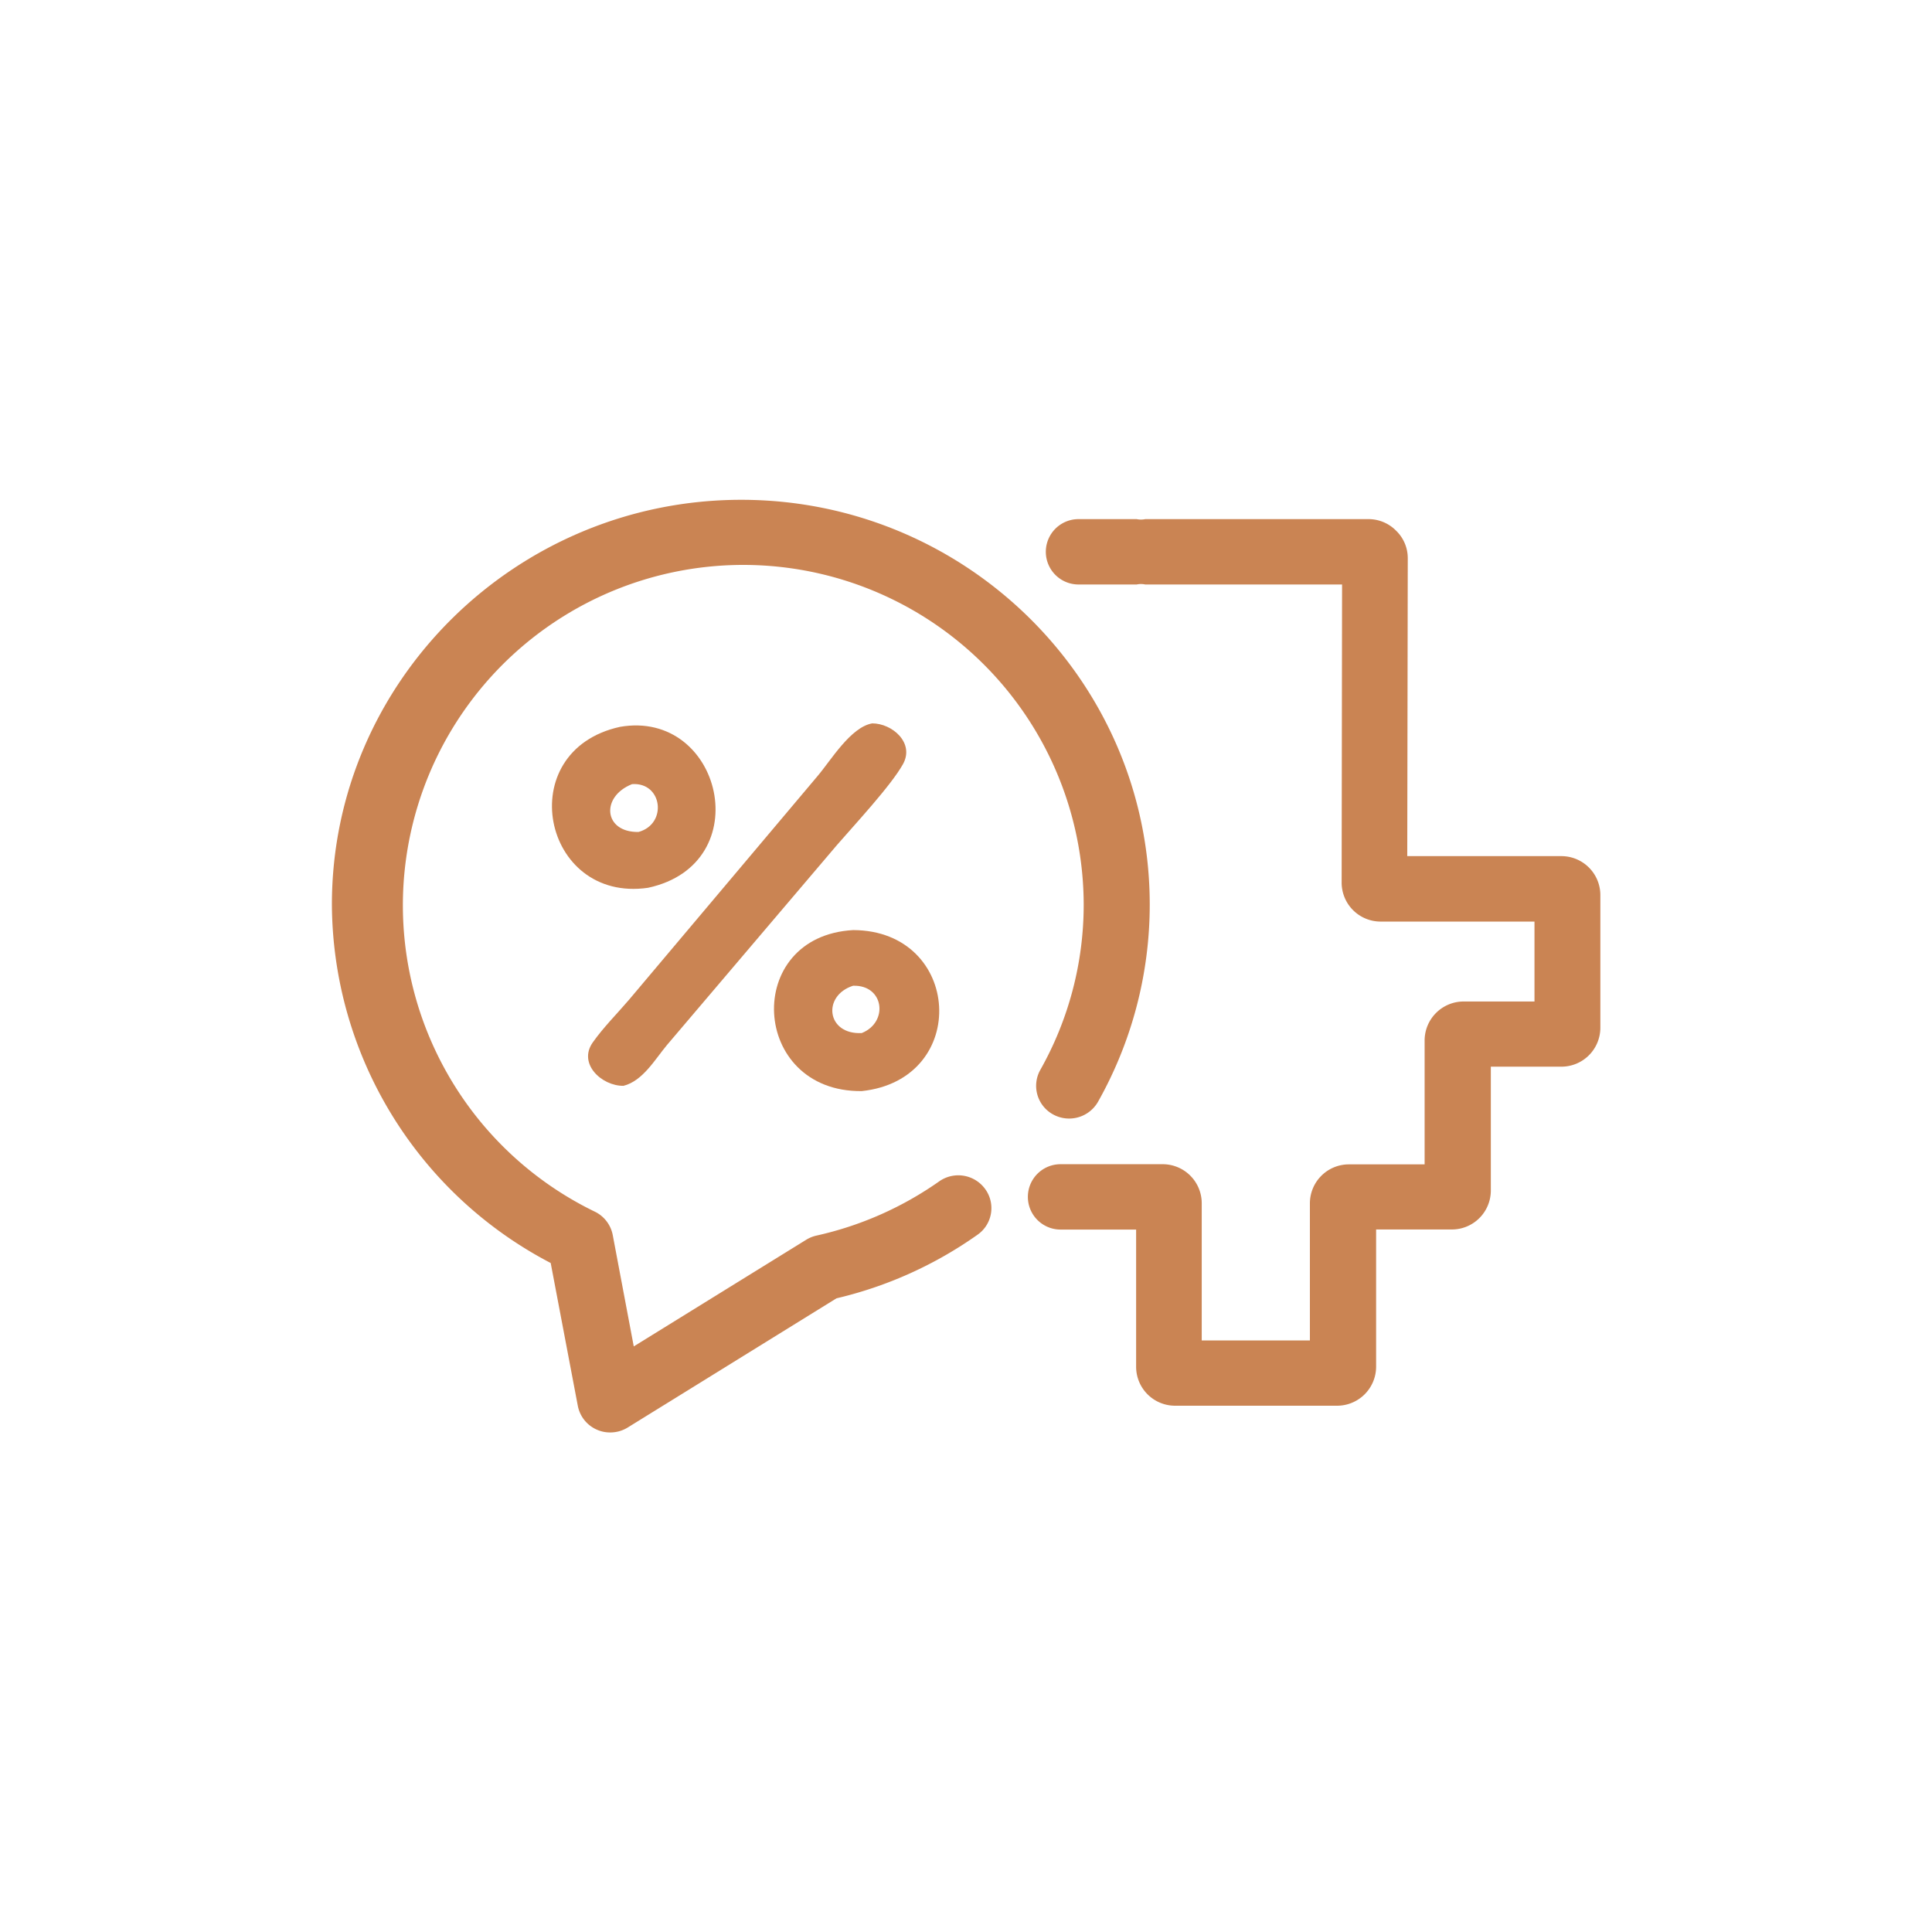
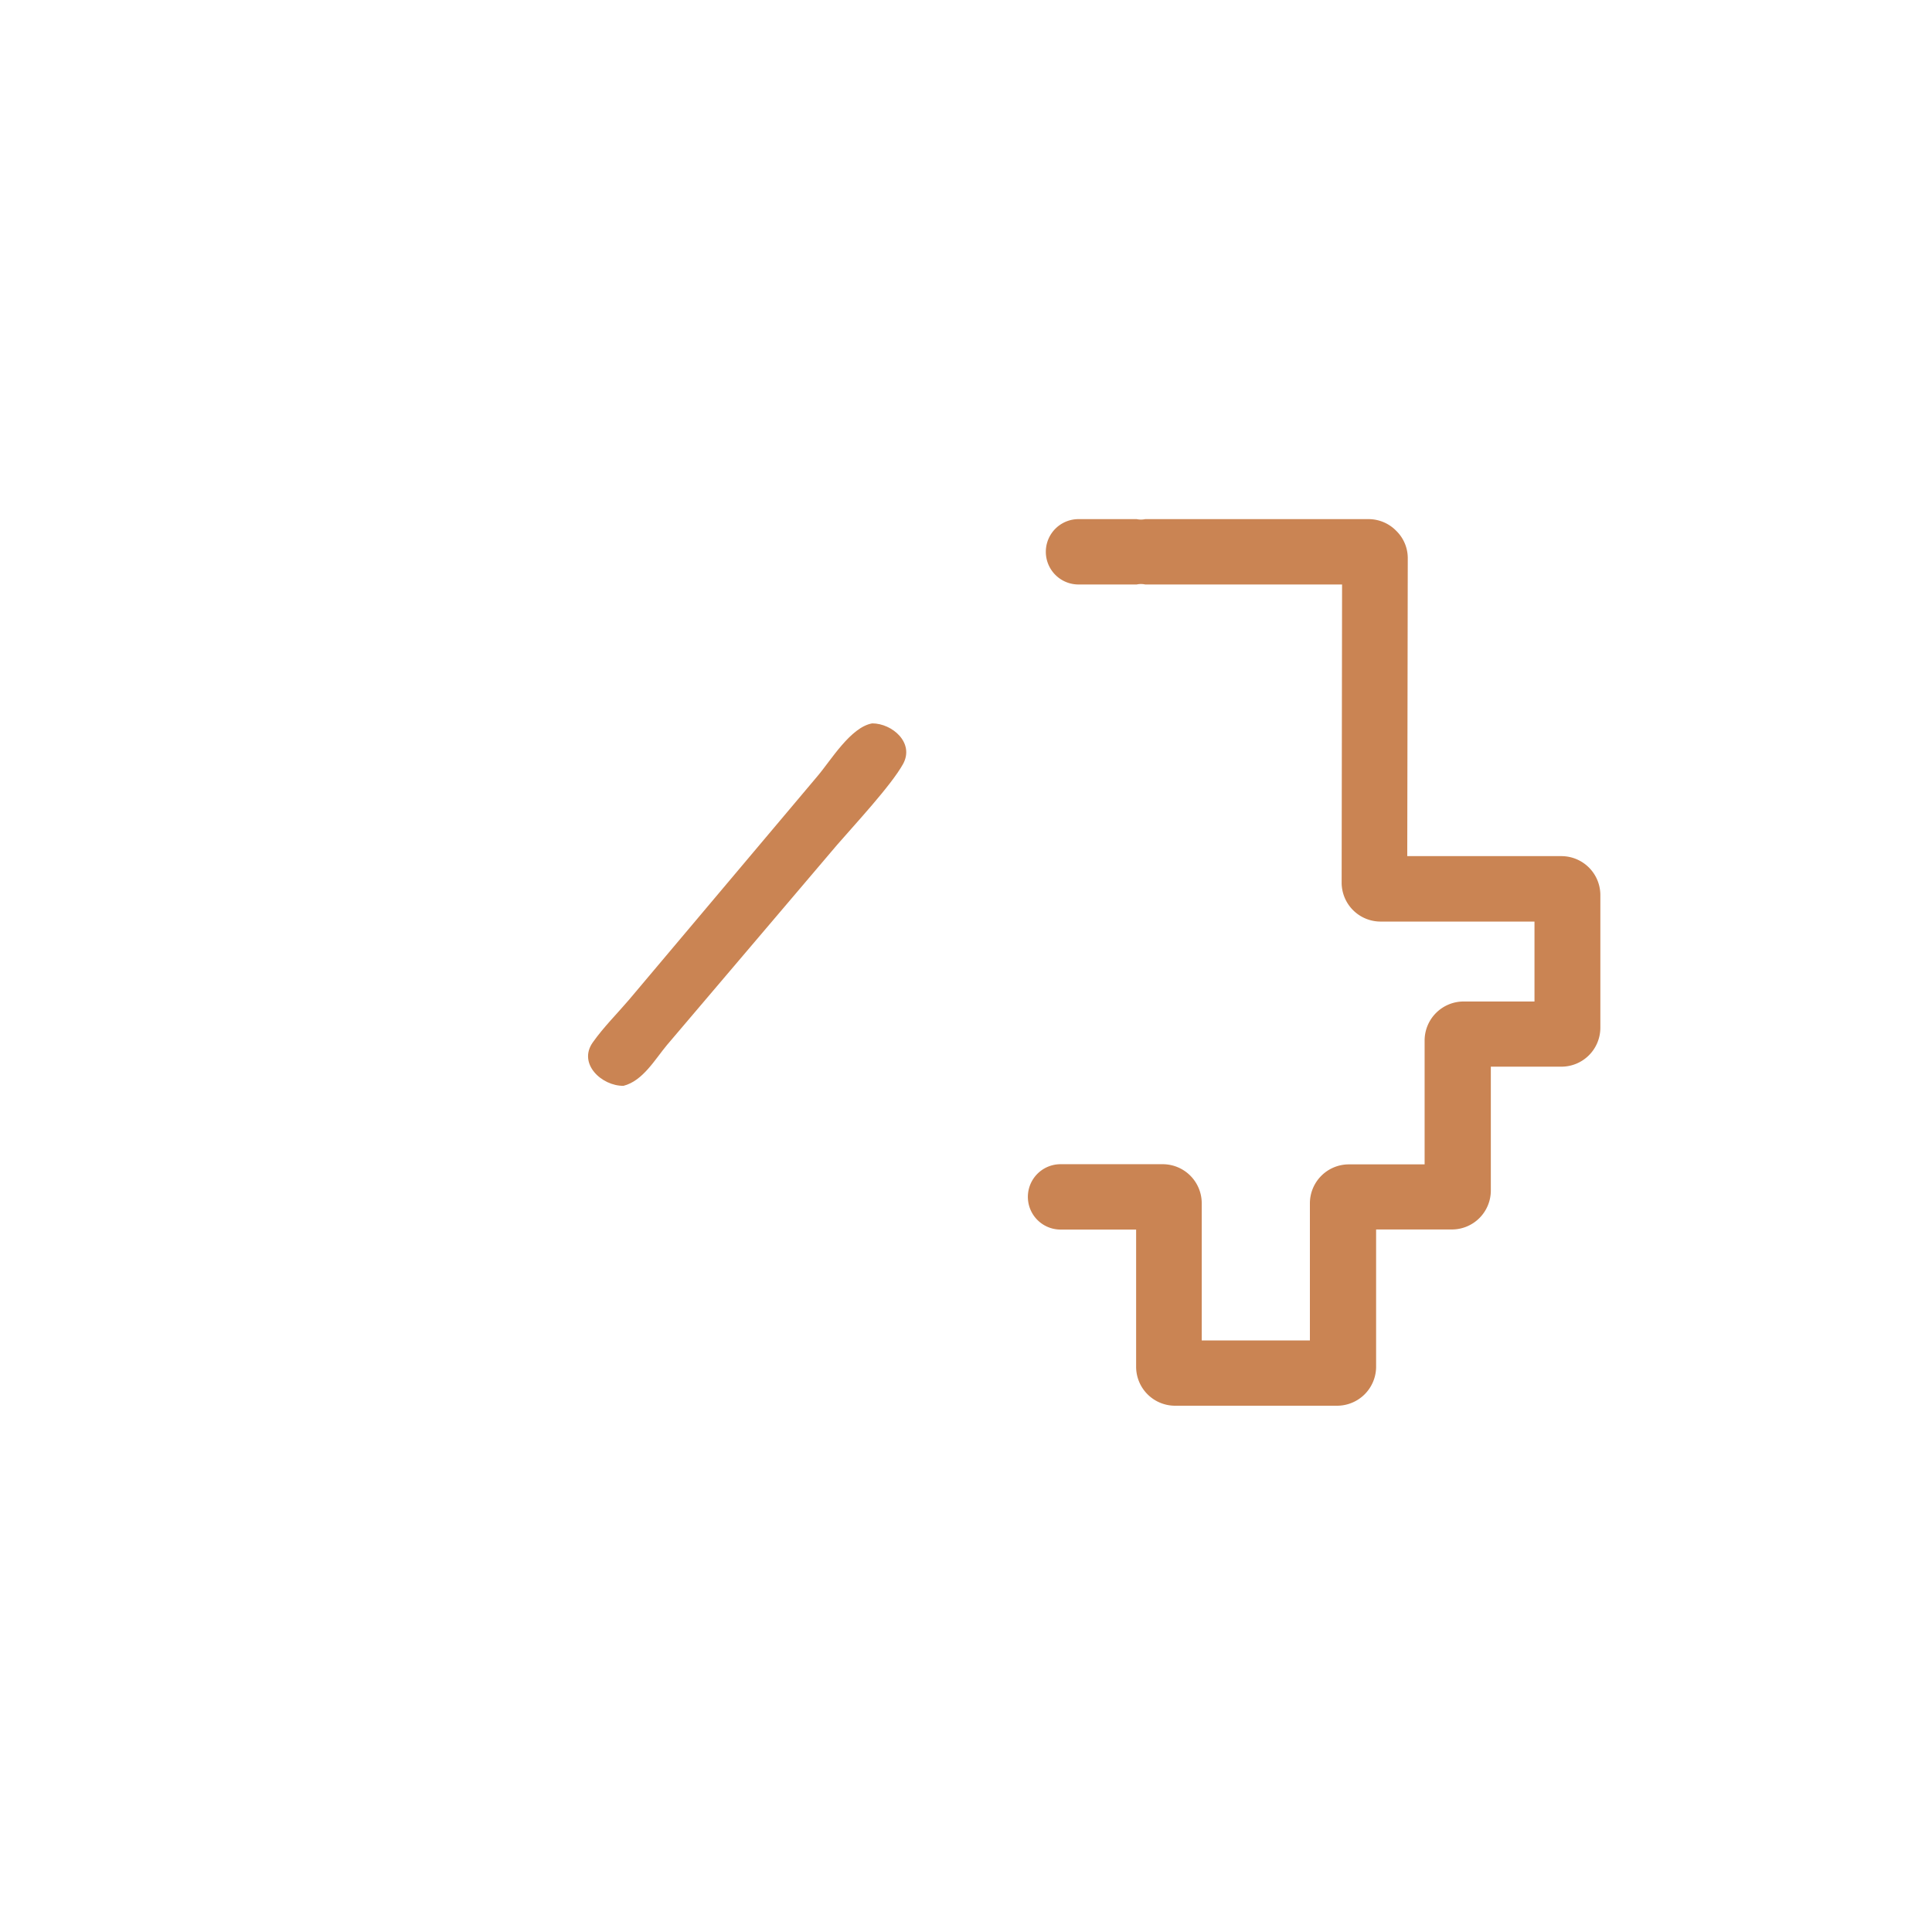
<svg xmlns="http://www.w3.org/2000/svg" id="Capa_1" data-name="Capa 1" viewBox="0 0 227.02 227.02">
  <defs>
    <style>.cls-1{fill:#ca8453;}</style>
  </defs>
-   <path class="cls-1" d="M110.37,138.81a40.2,40.2,0,0,1-14.44,6.38,3.94,3.94,0,0,0-1.2.49L74.47,158.21,72,145.12a3.86,3.86,0,0,0-2.16-2.77,40,40,0,1,1,57.5-36.06,39.51,39.51,0,0,1-5.1,19.43,3.83,3.83,0,0,0,1.5,5.23,3.91,3.91,0,0,0,5.28-1.48,47.22,47.22,0,0,0,6.08-23.18c0-26.23-21.55-47.56-48-47.56S39,80.06,39,106.29a47.77,47.77,0,0,0,25.71,42.12l3.18,16.75A3.85,3.85,0,0,0,70.15,168a3.78,3.78,0,0,0,1.55.32,3.89,3.89,0,0,0,2.06-.58l24.53-15.18a47.47,47.47,0,0,0,16.57-7.47,3.81,3.81,0,0,0,.92-5.35A3.9,3.9,0,0,0,110.37,138.81Z" />
  <path class="cls-1" d="M183.43,100.6l-18.07,0,.06-35a4.48,4.48,0,0,0-1.36-3.23A4.54,4.54,0,0,0,160.85,61h0l-26.28,0h0a2.43,2.43,0,0,1-1,0h-6.84a3.84,3.84,0,1,0,0,7.68h6.84a2.38,2.38,0,0,1,1,0l23.13,0-.05,35.05a4.58,4.58,0,0,0,4.59,4.56l18.07,0,0,9.39H172a4.59,4.59,0,0,0-4.6,4.55l0,14.59-8.88,0a4.58,4.58,0,0,0-4.6,4.55l0,16.14H141.21l0-16.15a4.59,4.59,0,0,0-4.59-4.56l-12,0h0a3.84,3.84,0,1,0,0,7.68l8.88,0,0,16.14a4.58,4.58,0,0,0,4.59,4.56l19,0a4.59,4.59,0,0,0,4.61-4.55V144.47h8.88a4.58,4.58,0,0,0,4.6-4.54l0-14.59h8.27a4.58,4.58,0,0,0,4.6-4.55l0-15.65A4.58,4.58,0,0,0,183.43,100.6Z" />
-   <path class="cls-1" d="M101.26,128.21c12.81-1.37,11.76-18.87-1-18.92C87.23,110,88.16,128.34,101.26,128.21Zm-1-12.38c3.63-.1,4.17,4.29,1,5.56C97.12,121.6,96.59,117,100.24,115.83Z" />
-   <path class="cls-1" d="M76.15,104.32c13-2.81,8.68-21-3.3-18.91C60.06,88.22,63.7,106.13,76.15,104.32ZM74.27,92.14c3.57-.25,4.19,4.68.76,5.62C70.93,97.83,70.55,93.61,74.27,92.14Z" />
  <path class="cls-1" d="M73.26,127.59c2.27-.57,3.7-3.1,5.1-4.78l20-23.53c2-2.31,6.37-7,7.75-9.5S104.83,85,102.49,85c-2.55.45-4.86,4.36-6.44,6.21L73.91,117.48c-1.42,1.66-3,3.23-4.25,5C67.87,125,70.72,127.62,73.26,127.59Z" />
</svg>